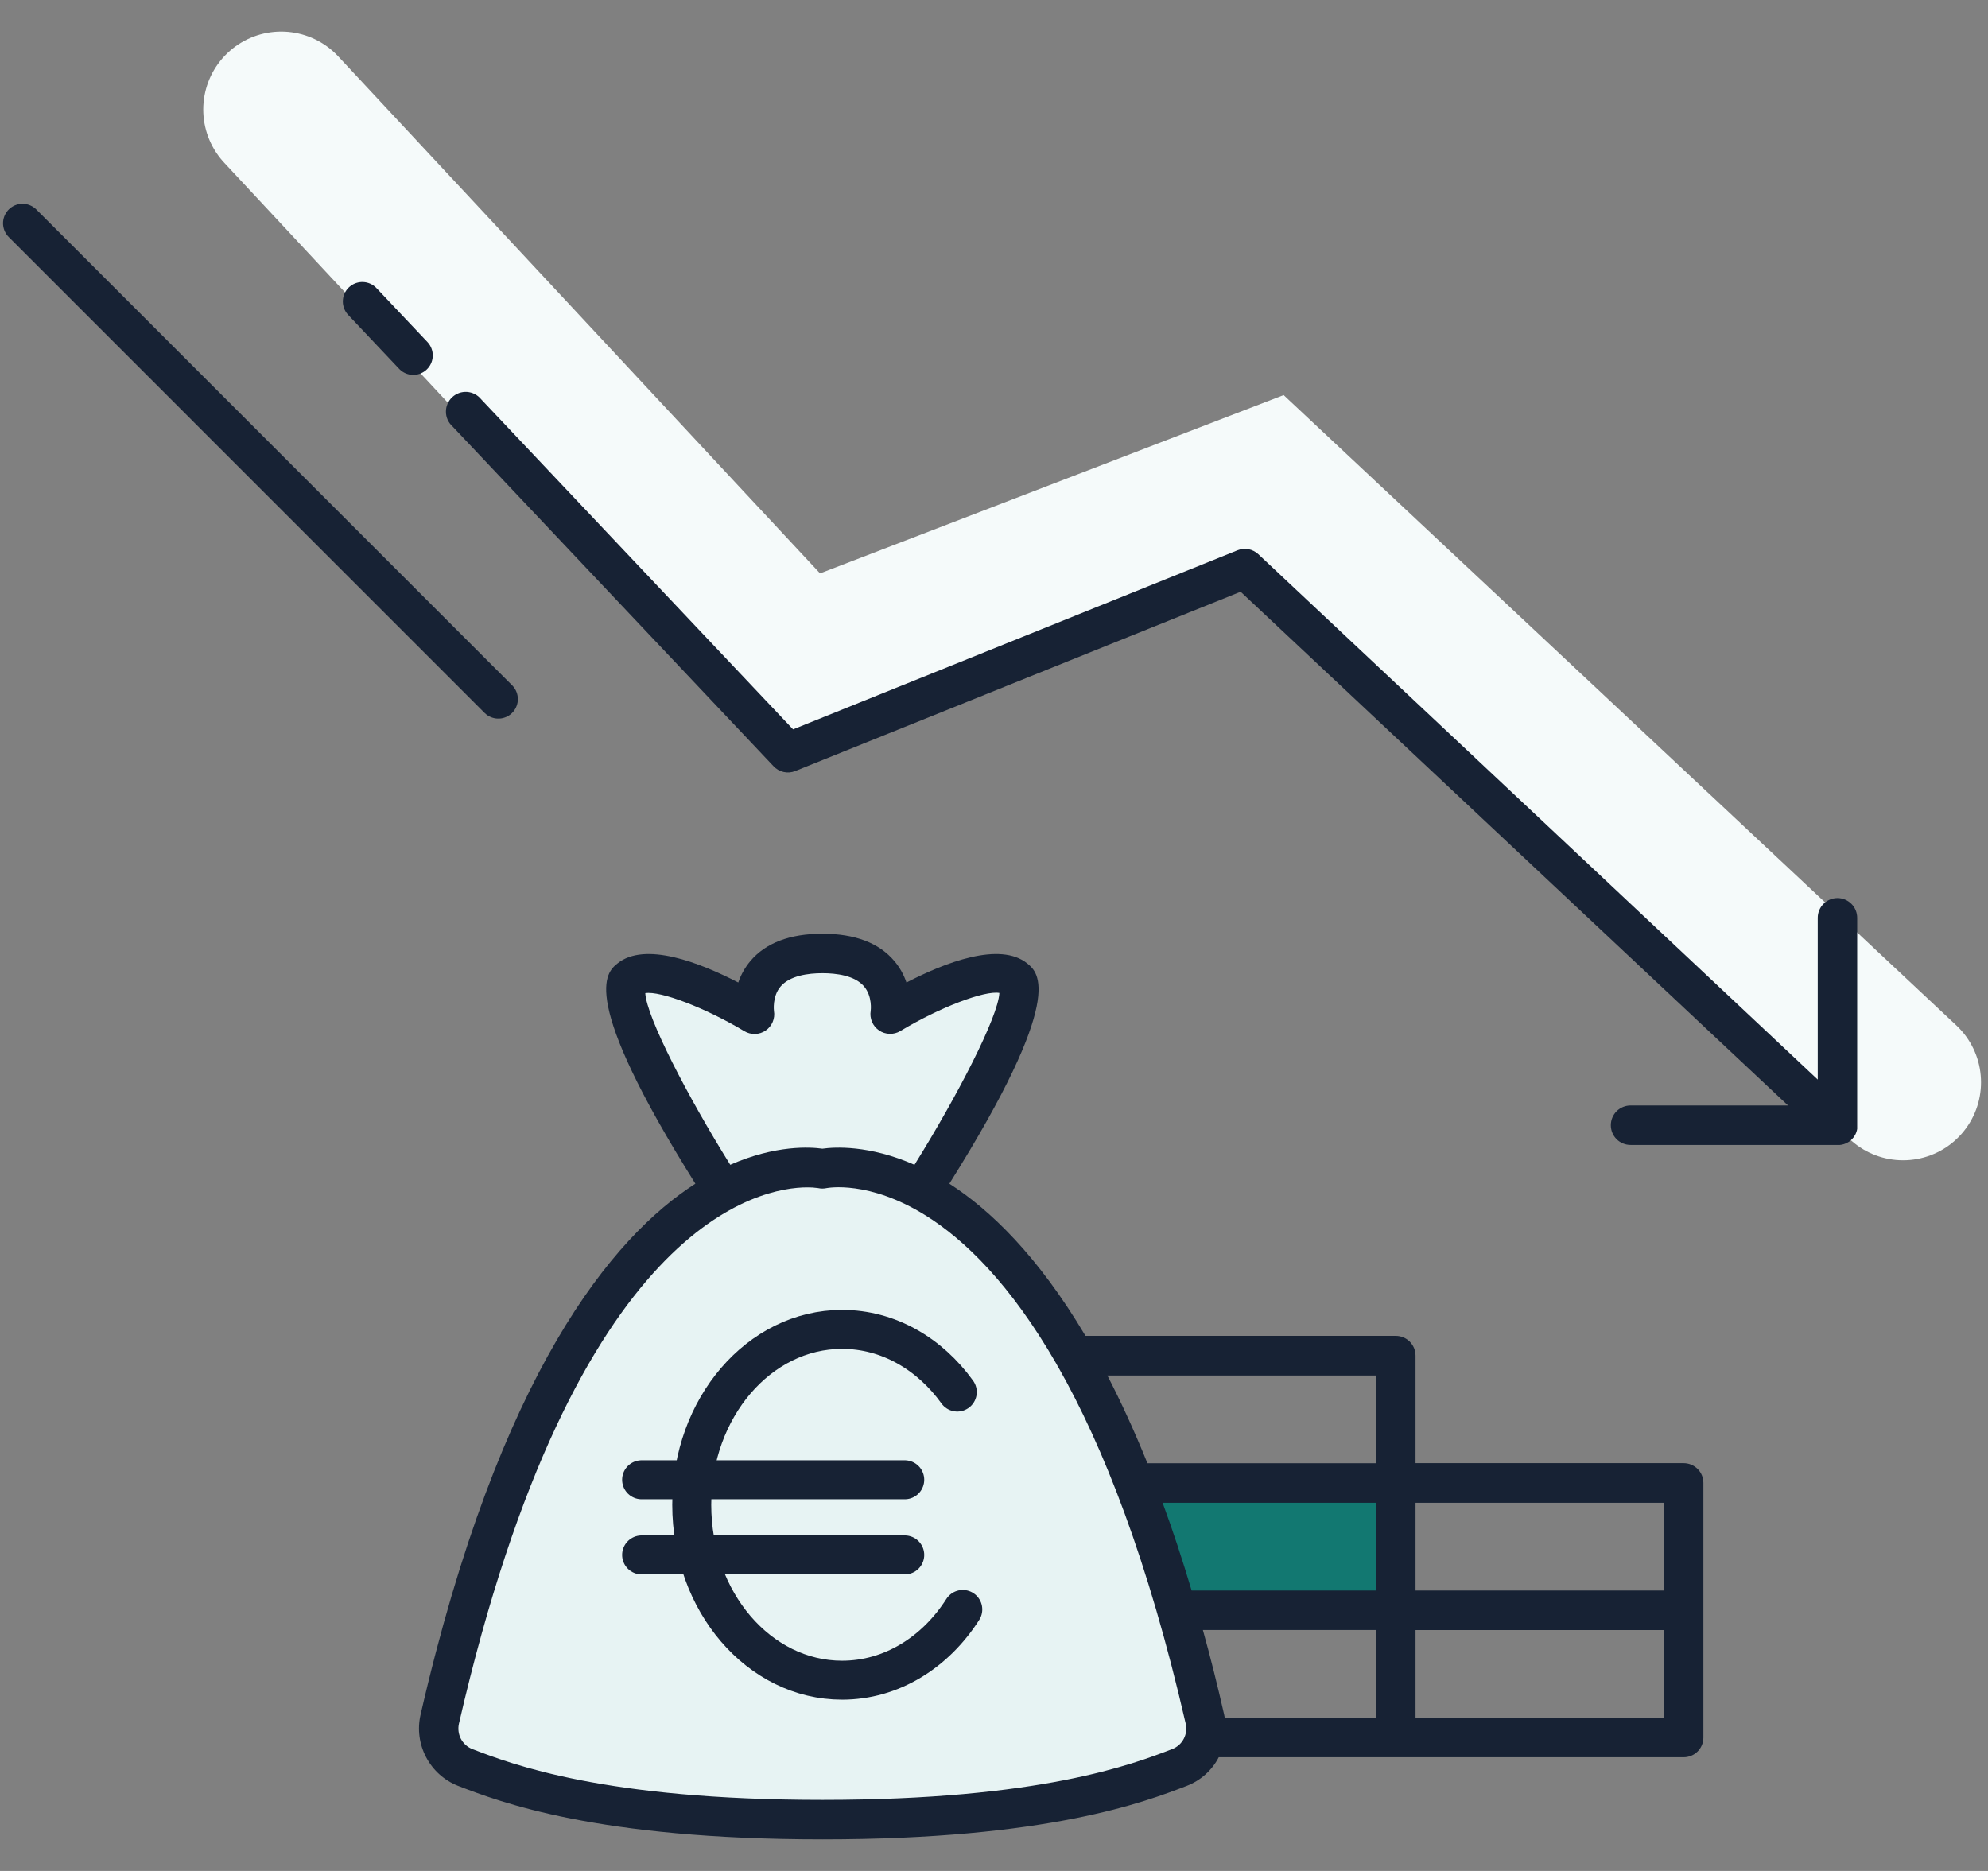
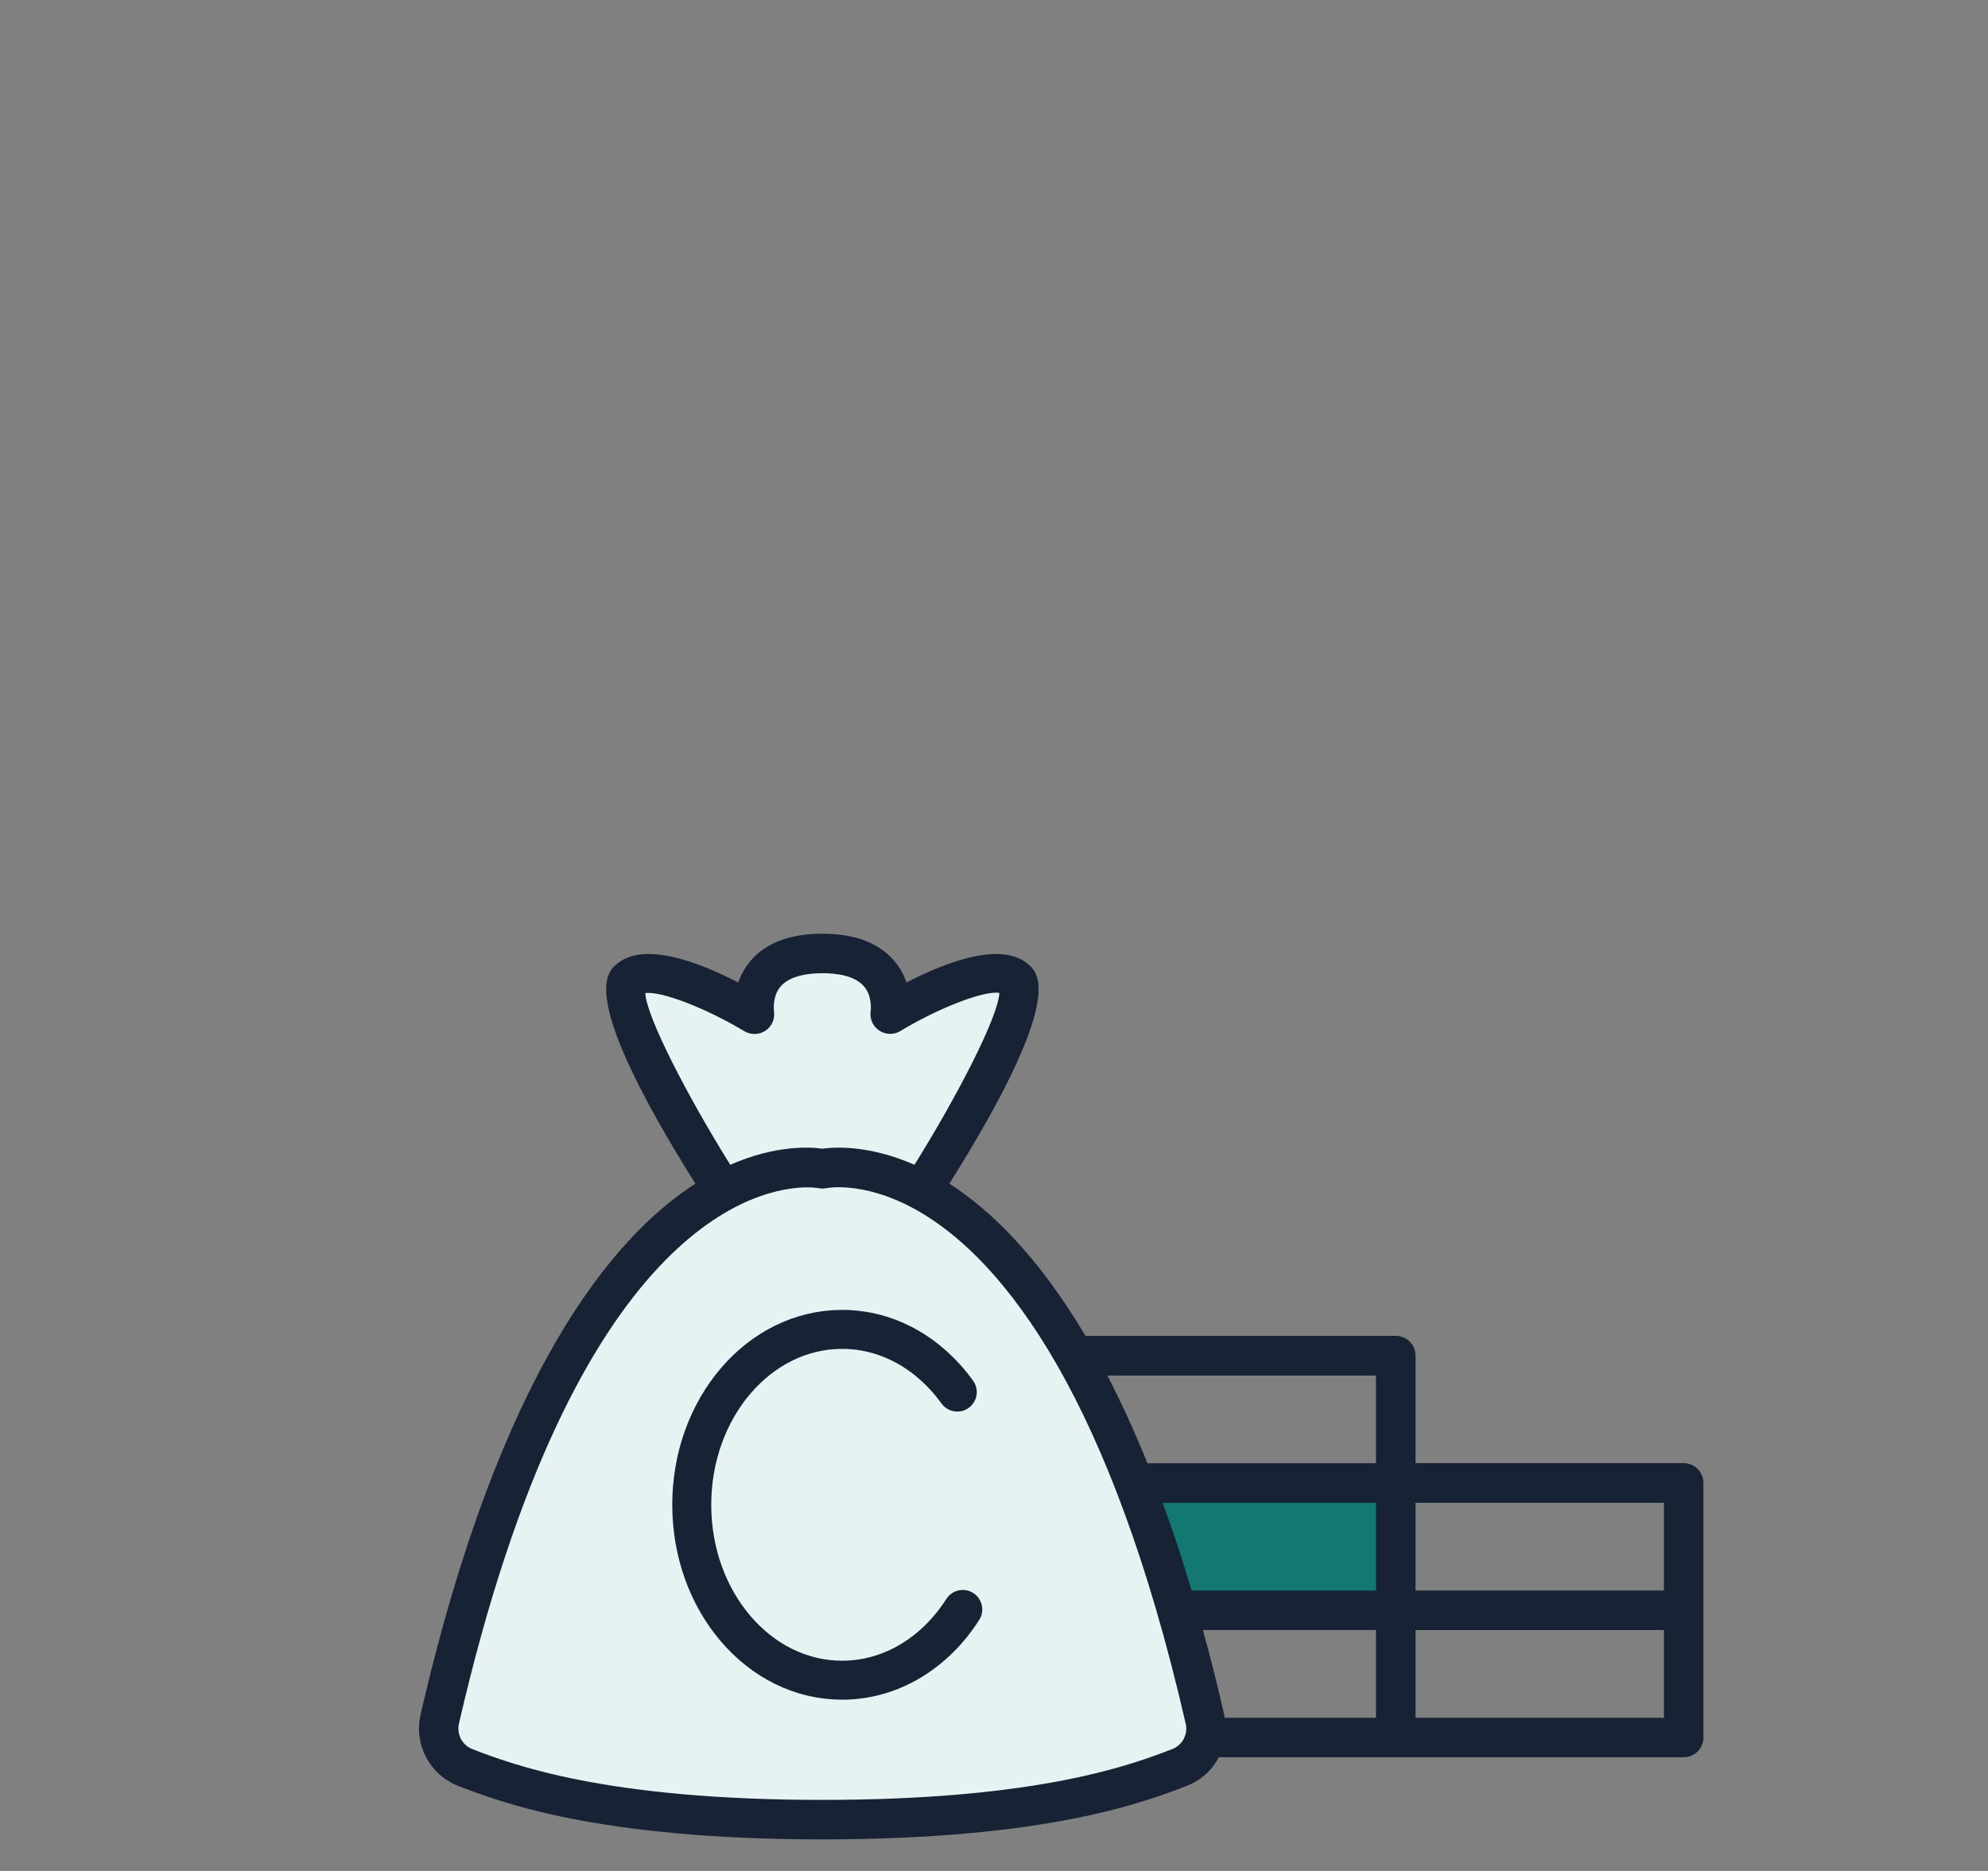
<svg xmlns="http://www.w3.org/2000/svg" width="51" height="48" viewBox="0 0 51 48" fill="none">
  <rect x="0" y="0" width="51" height="48" fill="#808080" stroke="none" />
-   <path d="M48.821 27.767L32.478 12.453L20.495 17.062L7.214 2.81" stroke="#F5FAFA" stroke-width="4" stroke-linecap="round" />
-   <path d="M20.399 19.782L31.827 15.181L45.87 28.361H41.83C41.696 28.361 41.567 28.415 41.472 28.509C41.377 28.605 41.324 28.733 41.324 28.868C41.324 29.002 41.377 29.131 41.472 29.226C41.567 29.321 41.696 29.374 41.83 29.374H47.151C47.168 29.375 47.184 29.375 47.201 29.374C47.269 29.368 47.335 29.347 47.394 29.314L47.401 29.31L47.438 29.288L47.448 29.28L47.478 29.257L47.489 29.247C47.498 29.238 47.508 29.23 47.515 29.221L47.523 29.211C47.531 29.203 47.538 29.195 47.545 29.186L47.556 29.172C47.562 29.164 47.567 29.155 47.573 29.146C47.577 29.141 47.58 29.135 47.583 29.129C47.588 29.12 47.593 29.112 47.598 29.103L47.606 29.086C47.611 29.076 47.614 29.067 47.618 29.058L47.624 29.04C47.624 29.03 47.631 29.021 47.634 29.011C47.636 29.005 47.637 28.999 47.638 28.992C47.641 28.983 47.643 28.973 47.644 28.963C47.645 28.956 47.645 28.949 47.644 28.942C47.644 28.933 47.644 28.924 47.644 28.914C47.644 28.905 47.644 28.899 47.644 28.891C47.644 28.883 47.644 28.88 47.644 28.874V23.547C47.644 23.413 47.591 23.284 47.496 23.189C47.401 23.094 47.272 23.04 47.138 23.04C47.004 23.04 46.875 23.094 46.78 23.189C46.685 23.284 46.632 23.413 46.632 23.547V27.697L32.282 14.219C32.212 14.153 32.124 14.108 32.029 14.09C31.934 14.073 31.836 14.082 31.746 14.118L20.345 18.712L12.342 10.242C12.298 10.188 12.243 10.143 12.181 10.111C12.12 10.079 12.052 10.06 11.982 10.055C11.912 10.05 11.842 10.06 11.777 10.083C11.711 10.107 11.651 10.143 11.6 10.191C11.549 10.239 11.508 10.297 11.481 10.361C11.453 10.425 11.439 10.494 11.44 10.564C11.44 10.634 11.455 10.703 11.483 10.767C11.511 10.831 11.553 10.888 11.604 10.935L19.842 19.655C19.911 19.73 20.001 19.782 20.101 19.805C20.2 19.828 20.304 19.82 20.399 19.782Z" fill="#172234" />
-   <line x1="9.295" y1="7.735" x2="10.602" y2="9.118" stroke="#172234" stroke-linecap="round" />
-   <path d="M12.785 17.936L0.578 5.728" stroke="#172234" stroke-linecap="round" />
  <path d="M35.851 38.144H29.122L30.094 41.279L35.851 41.433V38.144Z" fill="#127871" />
  <path d="M30.591 44.401V45.49L27.77 46.08L24.381 46.593L20.907 46.792L17.888 46.593L14.727 46.28L11.993 45.49L11.281 44.685L11.566 42.706L12.477 40.015L13.474 37.11L14.898 34.291L17.096 31.679L18.374 30.482L17.522 28.988L16.58 27.171L15.952 25.487L16.333 24.971L17.522 25.241L19.361 26.049V25.487L20.057 24.635L20.842 24.456L22.098 24.635L22.748 25.241L22.973 25.892L23.309 25.735L24.274 25.241L25.911 24.971L26.136 25.487L25.023 27.94L23.813 30.482L25.628 32.176L28.533 36.291L30.591 42.706V44.401Z" fill="#E7F3F3" />
  <path d="M43.193 37.538H36.314V34.778C36.314 34.712 36.3 34.646 36.275 34.584C36.249 34.523 36.212 34.467 36.165 34.42C36.118 34.373 36.062 34.336 36 34.31C35.939 34.285 35.873 34.272 35.806 34.272H27.847C26.623 32.211 25.393 31.033 24.355 30.368C27.374 25.554 26.638 24.951 26.356 24.72C25.652 24.145 24.235 24.699 23.254 25.207C23.187 25.007 23.082 24.821 22.947 24.66C22.555 24.192 21.932 23.955 21.098 23.955C20.263 23.955 19.64 24.192 19.247 24.66C19.112 24.821 19.008 25.007 18.94 25.207C17.958 24.699 16.544 24.145 15.838 24.72C15.556 24.951 14.82 25.554 17.839 30.368C15.725 31.724 12.811 35.19 10.789 43.992C10.704 44.36 10.755 44.747 10.931 45.081C11.107 45.416 11.397 45.677 11.749 45.816C12.816 46.227 15.314 47.19 21.098 47.19C26.883 47.19 29.379 46.227 30.448 45.816C30.801 45.679 31.092 45.419 31.266 45.083H43.193C43.327 45.083 43.456 45.03 43.551 44.935C43.646 44.84 43.699 44.711 43.699 44.577V38.045C43.699 37.91 43.646 37.782 43.551 37.687C43.456 37.592 43.327 37.538 43.193 37.538ZM16.554 25.479C16.939 25.416 18.096 25.855 19.095 26.455C19.178 26.505 19.274 26.53 19.371 26.527C19.468 26.525 19.562 26.494 19.642 26.439C19.722 26.385 19.785 26.308 19.822 26.219C19.86 26.13 19.872 26.031 19.855 25.936C19.855 25.936 19.807 25.57 20.021 25.314C20.259 25.03 20.736 24.968 21.096 24.968C21.455 24.968 21.924 25.026 22.164 25.304C22.387 25.564 22.337 25.932 22.337 25.932C22.321 26.028 22.332 26.126 22.37 26.215C22.408 26.305 22.471 26.381 22.551 26.436C22.631 26.491 22.725 26.521 22.822 26.524C22.919 26.527 23.014 26.502 23.097 26.452C24.099 25.846 25.262 25.406 25.638 25.474C25.607 26.091 24.561 28.116 23.46 29.883C22.292 29.369 21.404 29.427 21.098 29.47C20.79 29.427 19.902 29.369 18.734 29.883C17.635 28.12 16.588 26.097 16.554 25.479ZM30.079 44.871C29.065 45.261 26.69 46.177 21.096 46.177C15.502 46.177 13.126 45.261 12.111 44.871C11.987 44.821 11.884 44.727 11.822 44.607C11.761 44.488 11.744 44.35 11.774 44.219C14.745 31.3 19.524 30.462 20.71 30.462C20.801 30.461 20.893 30.467 20.983 30.48C21.058 30.497 21.136 30.497 21.211 30.48C21.222 30.48 22.284 30.268 23.752 31.186C24.736 31.801 25.916 32.931 27.104 34.995C27.116 35.021 27.13 35.046 27.146 35.069C28.301 37.101 29.453 40.023 30.418 44.221C30.448 44.352 30.431 44.489 30.369 44.608C30.308 44.727 30.205 44.82 30.081 44.87L30.079 44.871ZM35.3 44.071H31.42C31.414 44.045 31.411 44.019 31.405 43.993C31.232 43.229 31.05 42.504 30.859 41.819H35.3V44.071ZM35.3 40.806H30.57C30.329 39.998 30.081 39.247 29.826 38.555H35.3V40.806ZM35.3 37.54H29.436C29.099 36.706 28.755 35.958 28.408 35.289H35.3V37.54ZM42.686 44.071H36.314V41.82H42.686V44.071ZM42.686 40.806H36.314V38.555H42.686V40.806Z" fill="#172234" />
  <path d="M24.558 35.714C23.85 34.731 22.789 34.106 21.603 34.106C19.473 34.106 17.746 36.121 17.746 38.606C17.746 41.092 19.473 43.106 21.603 43.106C22.871 43.106 23.996 42.393 24.699 41.291" stroke="#172234" stroke-linecap="round" stroke-linejoin="round" />
-   <path d="M16.46 37.964H23.21M16.46 39.892H23.21" stroke="#172234" stroke-linecap="round" />
</svg>